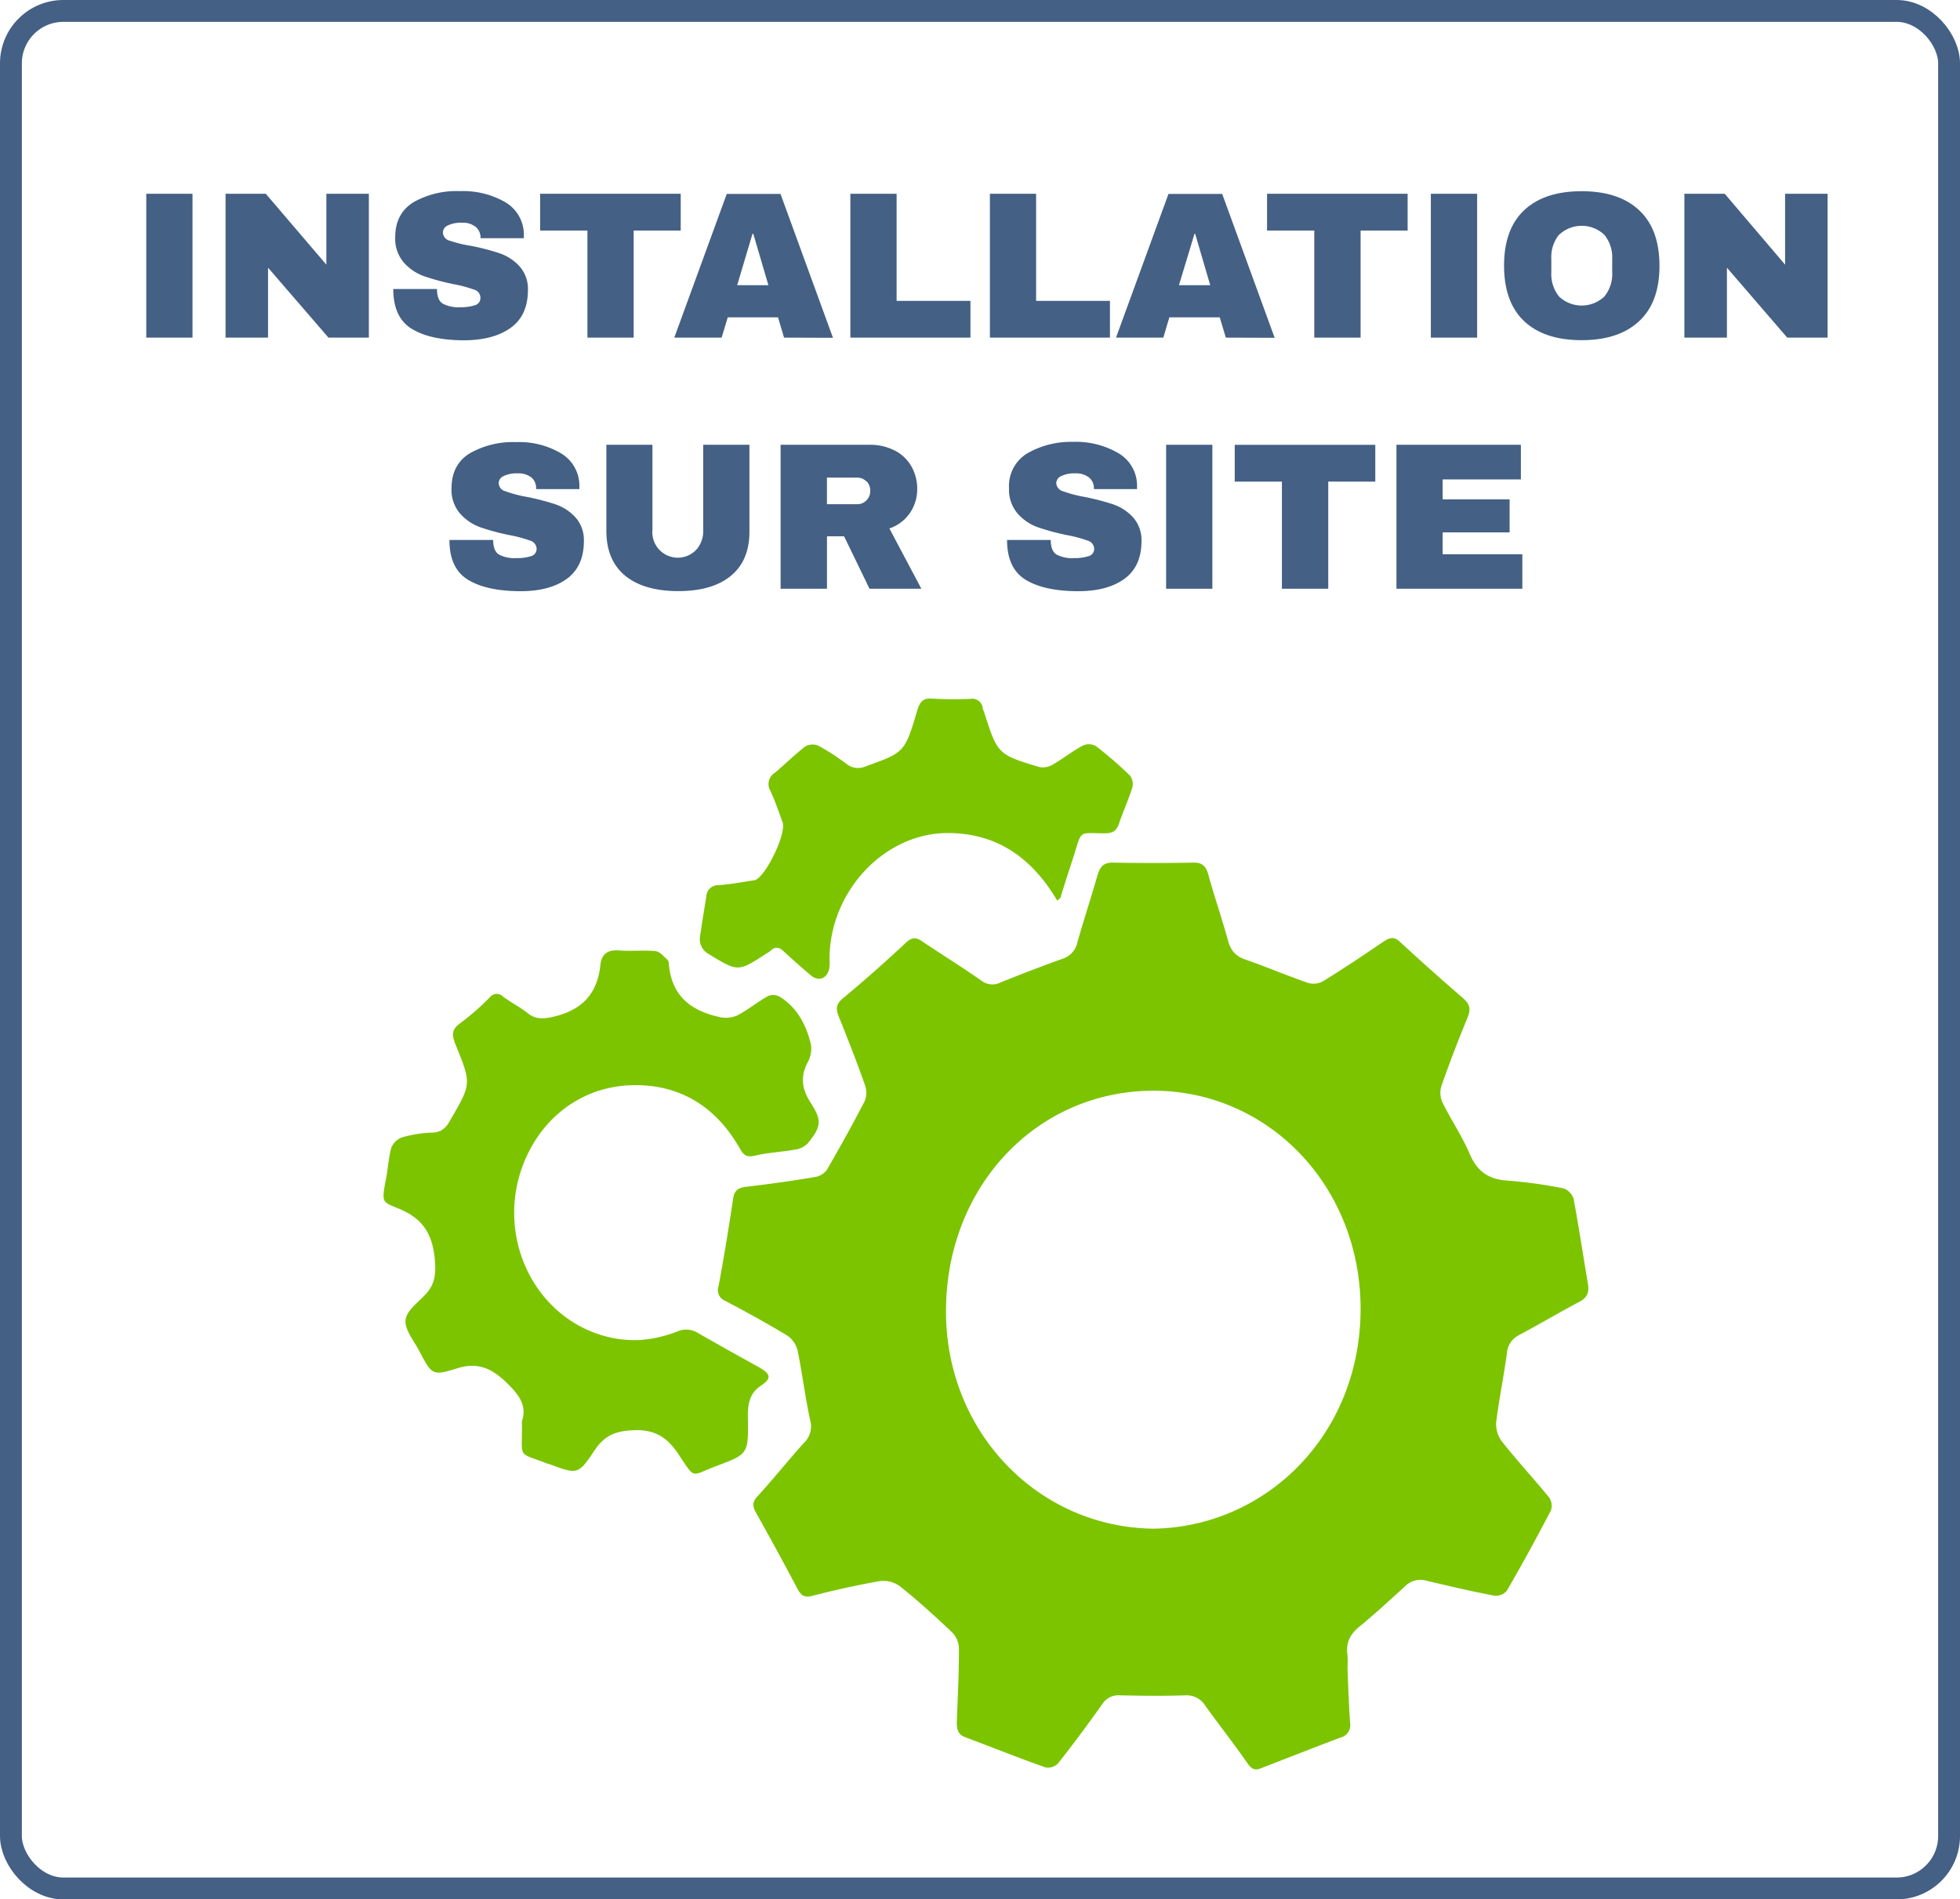
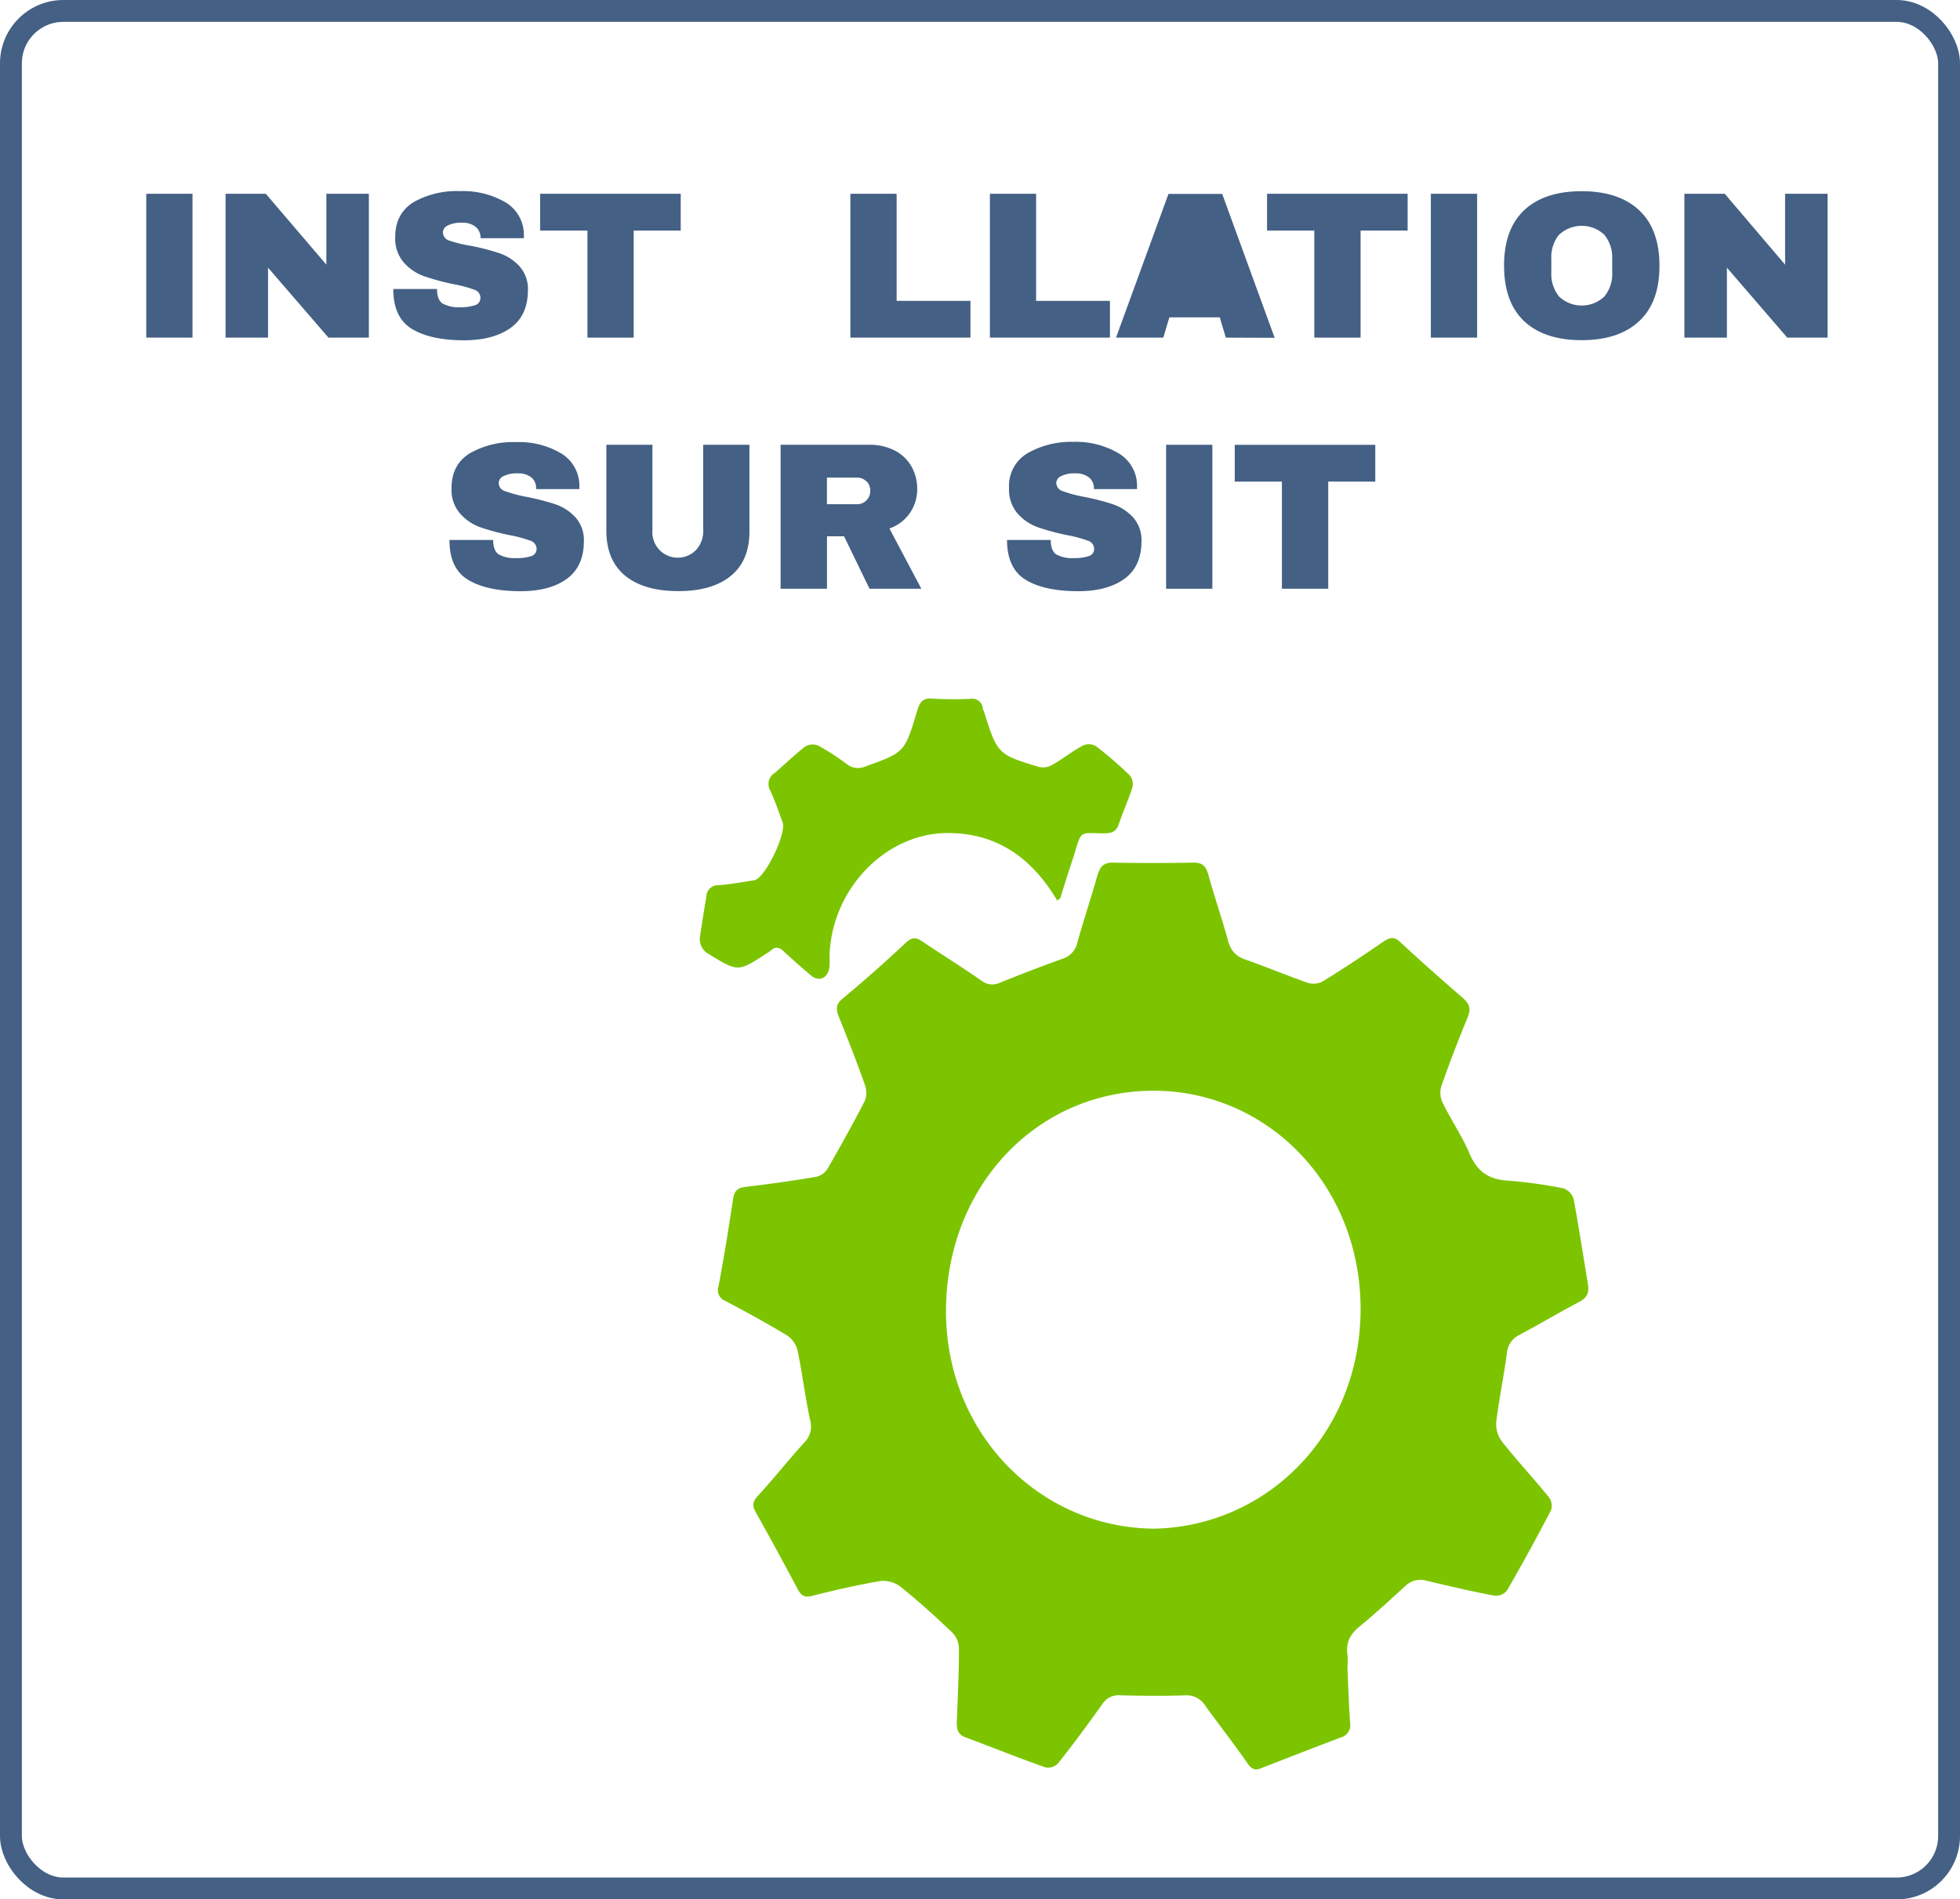
<svg xmlns="http://www.w3.org/2000/svg" viewBox="0 0 448.37 434.47">
  <g id="f438186d-2799-4b4c-9e6f-015d4faf5a08" data-name="Cadre">
    <rect x="2.5" y="2.5" width="443.37" height="429.47" rx="12" fill="none" stroke="#446084" stroke-miterlimit="10" stroke-width="5" />
  </g>
  <g id="edb3c141-0a81-4a74-9a2c-5422bafcb2b2" data-name="Installation site">
    <g id="a7b155a3-51d4-42cd-9bb4-57591a53d8bb" data-name="f6cd32f4-9255-476a-9a0c-649bfc6523d2">
-       <path d="M145.13,358.46c1.31-3.8-.87-6.38-3.91-9.25-3.38-3.13-6.49-4.26-10.91-2.88-5.66,1.78-5.77,1.49-8.66-4-1.2-2.29-3.33-4.83-3.13-7s2.78-4,4.52-5.86c2.19-2.3,2.46-4.65,2.19-7.93-.5-5.81-2.67-9.32-7.83-11.56-4.14-1.78-4.47-1.2-3.38-6.84.49-2.41.6-4.95,1.25-7.3a4.28,4.28,0,0,1,2.46-2.35,28.37,28.37,0,0,1,7-1.09c2-.06,3.13-1.15,4-2.82,4.86-8.33,4.91-8.33,1.21-17.36-.78-2-1-3.34,1-4.77a58,58,0,0,0,6.87-6,2,2,0,0,1,3-.17c1.86,1.38,3.91,2.42,5.72,3.85s3.6,1.27,5.78.78c6.26-1.44,10.09-4.95,10.79-11.9.28-2.53,1.75-3.45,4.2-3.28,2.78.24,5.67-.11,8.45.17,1,.12,1.85,1.27,2.73,2a1.38,1.38,0,0,1,.26.78c.61,7.76,5.41,11,11.94,12.36a6.58,6.58,0,0,0,3.77-.46c2.39-1.26,4.58-3.05,7-4.42a3.09,3.09,0,0,1,2.56.1c4,2.42,6.16,6.39,7.25,11a6.47,6.47,0,0,1-.7,4c-1.75,3.28-1.42,6.1.6,9.25,2.67,4.14,2.5,5.48-.6,9.32a5,5,0,0,1-2.78,1.44c-3.13.57-6.33.68-9.4,1.43-1.85.41-2.56-.17-3.42-1.72-5.35-9.4-13.41-14.38-23.61-14.43-12.37-.12-22.71,7.7-26.62,20.17-4.7,15.35,3.22,31.79,17.77,36.74a25.88,25.88,0,0,0,9.76,1.38,29.52,29.52,0,0,0,8.45-1.95,5,5,0,0,1,4.58.28c4.58,2.64,9.27,5.24,13.95,7.83,2.89,1.66,3.14,2.58.49,4.36s-2.94,4.37-2.89,7.42c.11,8.11.06,8.16-7,10.81-6.22,2.3-4.86,3.39-8.94-2.7-2.67-4-5.62-5.64-10.36-5.4-3.87.17-6.49,1.14-8.77,4.59-3.82,5.75-4,5.48-10.42,3.13l-.27-.05C143.69,365.3,145.35,367.28,145.13,358.46Z" transform="translate(-25.75 -33.33)" fill="#7cc400" fill-rule="evenodd" />
      <path d="M267.61,239.35c-5.94-10.06-14.09-15.52-25.24-15.47-14.44.12-26.75,13.4-26.86,28.64a11,11,0,0,1-.06,2.29c-.44,2.35-2.4,3.13-4.15,1.67-2.12-1.78-4.19-3.62-6.26-5.52-1-1-2-1.15-3-.17a5.85,5.85,0,0,1-.93.63c-6.54,4.25-6.49,4.25-13.19.17a3.9,3.9,0,0,1-2-4.25c.43-3,.93-6,1.42-9a2.65,2.65,0,0,1,2.73-2.53c2.66-.17,5.39-.7,8.06-1.1a.5.5,0,0,0,.27-.05c2.46-.64,7.31-10.7,6.38-13.22s-1.69-4.83-2.78-7.19a3,3,0,0,1,1-4.14c2.35-2,4.53-4.14,6.92-6a3.36,3.36,0,0,1,3-.23,51.39,51.39,0,0,1,6.49,4.2,4.18,4.18,0,0,0,4.31.57c8.94-3.22,9-3.13,11.88-12.88.6-1.89,1.31-2.81,3.38-2.64a84.57,84.57,0,0,0,8.72.06,2.44,2.44,0,0,1,2.89,2.3,2.39,2.39,0,0,0,.22.52c3.13,9.83,3.13,9.88,12.64,12.76a4.24,4.24,0,0,0,3-.47c2.41-1.37,4.58-3.13,7-4.42a3.23,3.23,0,0,1,3,.12,85.7,85.7,0,0,1,7.83,6.78,3.24,3.24,0,0,1,.5,2.7c-.88,2.82-2.13,5.48-3.06,8.28-.6,1.78-1.63,2.18-3.27,2.18-6.16,0-5.12-.92-7.19,5.58-1,3-2,6.15-2.95,9.25C268,239,267.81,239.15,267.61,239.35Z" transform="translate(-25.75 -33.33)" fill="#7cc400" fill-rule="evenodd" />
    </g>
    <g id="bfe9cd4c-a7ef-4cc8-bd60-18e7fafb3ebc" data-name="b61a472a-d530-426d-975f-ff0246b73c4b">
      <path d="M389,327c-1.09-6.5-2.07-13-3.27-19.44a3.76,3.76,0,0,0-2.35-2.41,108.16,108.16,0,0,0-12.92-1.78c-4.08-.28-6.76-2-8.5-6.09s-4.31-7.83-6.26-11.85a5.28,5.28,0,0,1-.22-3.67c1.85-5.29,3.87-10.53,6-15.7.79-1.95.5-3-1-4.37-4.91-4.25-9.77-8.56-14.56-13-1.37-1.27-2.4-.79-3.65,0-4.58,3.13-9.16,6.2-13.85,9.08a4.51,4.51,0,0,1-3.43.4c-4.8-1.67-9.54-3.68-14.34-5.35-2.35-.78-3.48-2.24-4.08-4.7-1.37-4.94-3.06-9.83-4.42-14.77-.55-2-1.47-2.76-3.49-2.7-6.11.11-12.15.11-18.26,0-2.18-.06-3,.92-3.6,2.93-1.47,5.12-3.13,10.17-4.58,15.29a5,5,0,0,1-3.32,3.74c-4.79,1.72-9.59,3.56-14.34,5.48a4.06,4.06,0,0,1-4.25-.41c-4.47-3.13-9.1-6-13.57-9-1.42-1-2.4-1-3.76.29q-7,6.56-14.39,12.71c-1.56,1.26-1.69,2.35-1,4.08,2.08,5.17,4.14,10.4,6,15.69a5.21,5.21,0,0,1,0,3.69c-2.73,5.29-5.61,10.47-8.61,15.66a4.15,4.15,0,0,1-2.56,1.72c-5.35.92-10.74,1.66-16.14,2.3-1.8.23-2.56.91-2.83,2.75-1,6.67-2.07,13.31-3.33,20a2.63,2.63,0,0,0,1.57,3.34c4.8,2.53,9.53,5.12,14.17,7.93a5.9,5.9,0,0,1,2.35,3.39c1.08,5.29,1.73,10.7,2.88,16a5.14,5.14,0,0,1-1.41,5.12c-3.6,4-7,8.27-10.69,12.3-1.2,1.32-1.09,2.3-.27,3.74q4.83,8.61,9.49,17.42c.78,1.43,1.47,2,3.21,1.6q7.68-2,15.42-3.39a6.49,6.49,0,0,1,4.7,1.1c4.2,3.33,8.17,6.95,12.1,10.69a5.38,5.38,0,0,1,1.48,3.68c0,5.63-.28,11.27-.5,16.9,0,1.78.44,2.81,2.13,3.39,6,2.24,12.1,4.7,18.2,6.84a3.19,3.19,0,0,0,2.83-.92c3.5-4.42,6.82-8.91,10.09-13.51a4.41,4.41,0,0,1,4.15-2.07c5,.12,10,.17,15,0a5,5,0,0,1,4.51,2.47c3.22,4.43,6.55,8.69,9.66,13.17,1,1.38,1.8,1.57,3.13,1,6.05-2.34,12-4.69,18.15-7a2.91,2.91,0,0,0,2.12-3.39c-.27-4.2-.44-8.4-.59-12.59h0a23.06,23.06,0,0,0,0-2.88c-.43-2.87.66-4.82,2.79-6.55,3.59-2.93,7-6.09,10.41-9.2a4.94,4.94,0,0,1,5-1.21c5.13,1.21,10.25,2.42,15.43,3.39a3.25,3.25,0,0,0,2.83-1.15c3.49-6,6.87-12.18,10.09-18.39a3.37,3.37,0,0,0-.39-2.88c-3.54-4.37-7.36-8.44-10.84-12.87a6.67,6.67,0,0,1-1.31-4.31c.65-5.29,1.74-10.52,2.45-15.81a5.08,5.08,0,0,1,2.78-4.2c4.64-2.47,9.11-5.12,13.74-7.58C388.89,330.18,389.33,328.93,389,327ZM289.63,383c-26.44-.29-47.63-22.19-47.47-50,.11-28.18,20.6-50.1,47.42-50.18,26.16,0,47.42,21.61,47.42,49.95C336.94,361.68,315.25,382.6,289.63,383Z" transform="translate(-25.75 -33.33)" fill="#7cc400" />
    </g>
    <path d="M59.21,110.56V77.65H69.79v32.91Z" transform="translate(-25.75 -33.33)" fill="#446084" />
    <path d="M100.89,110.56l-13.82-16v16H77.35V77.65h9.2l13.86,16.22V77.65h9.72v32.91Z" transform="translate(-25.75 -33.33)" fill="#446084" />
    <path d="M141.42,79.63a8.61,8.61,0,0,1,4.17,7.58v.61h-9.91v-.19a3.15,3.15,0,0,0-1.05-2.35,4.64,4.64,0,0,0-3.21-1,6.79,6.79,0,0,0-3.23.62,1.79,1.79,0,0,0-1.12,1.57,2,2,0,0,0,1.56,1.92,29.28,29.28,0,0,0,4.89,1.18,52.64,52.64,0,0,1,6.53,1.7,11.08,11.08,0,0,1,4.47,2.89,7.75,7.75,0,0,1,2,5.48q0,5.83-3.92,8.66T132,111.17q-7.71,0-12-2.59t-4.28-9.14h10q0,2.49,1.29,3.33a7.68,7.68,0,0,0,4,.84,10.74,10.74,0,0,0,3.33-.44,1.71,1.71,0,0,0,1.31-1.76,1.94,1.94,0,0,0-1.48-1.84,30.07,30.07,0,0,0-4.76-1.26,54.88,54.88,0,0,1-6.65-1.8,11.19,11.19,0,0,1-4.6-3.09,8.33,8.33,0,0,1-2-5.84q0-5.4,4.19-8A20,20,0,0,1,131,77.05,19.25,19.25,0,0,1,141.42,79.63Z" transform="translate(-25.75 -33.33)" fill="#446084" />
    <path d="M170.71,86.07v24.49H160.13V86.07H149.31V77.65h32.16v8.42Z" transform="translate(-25.75 -33.33)" fill="#446084" />
-     <path d="M205.11,110.56l-1.38-4.64h-11.5l-1.4,4.64H180l12-32.87h12.3l12,32.91Zm-10.72-12h7.14l-3.46-11.75h-.18Z" transform="translate(-25.75 -33.33)" fill="#446084" />
    <path d="M220.28,77.65h10.58v24.5h16.89v8.41H220.28Z" transform="translate(-25.75 -33.33)" fill="#446084" />
    <path d="M252.2,77.65h10.57v24.5h16.89v8.41H252.2Z" transform="translate(-25.75 -33.33)" fill="#446084" />
-     <path d="M306.17,110.56l-1.39-4.64H293.25l-1.38,4.64H281.05l12-32.87h12.29l12,32.91Zm-10.72-12h7.15l-3.44-11.75H299Z" transform="translate(-25.75 -33.33)" fill="#446084" />
+     <path d="M306.17,110.56l-1.39-4.64H293.25l-1.38,4.64H281.05l12-32.87h12.29l12,32.91Zm-10.72-12h7.15H299Z" transform="translate(-25.75 -33.33)" fill="#446084" />
    <path d="M337,86.07v24.49H326.41V86.07H315.6V77.65h32.16v8.42Z" transform="translate(-25.75 -33.33)" fill="#446084" />
    <path d="M353.07,110.56V77.65h10.59v32.91Z" transform="translate(-25.75 -33.33)" fill="#446084" />
    <path d="M400.73,81.43q4.63,4.33,4.64,12.68t-4.64,12.67q-4.65,4.36-13.16,4.36t-13.14-4.33q-4.6-4.34-4.61-12.7t4.61-12.7q4.62-4.34,13.14-4.34T400.73,81.43ZM382.4,87a8.2,8.2,0,0,0-1.77,5.55v3.06a8.18,8.18,0,0,0,1.77,5.55,7.54,7.54,0,0,0,10.36,0,8.09,8.09,0,0,0,1.8-5.55V92.58a8.16,8.16,0,0,0-1.8-5.54,7.54,7.54,0,0,0-10.36,0Z" transform="translate(-25.75 -33.33)" fill="#446084" />
    <path d="M434.6,110.56l-13.8-16v16h-9.73V77.65h9.23l13.81,16.22V77.65h9.72v32.91Z" transform="translate(-25.75 -33.33)" fill="#446084" />
    <path d="M154.13,137.05a8.61,8.61,0,0,1,4.16,7.59v.57h-9.9V145a3.13,3.13,0,0,0-1-2.39,4.75,4.75,0,0,0-3.21-1,6.72,6.72,0,0,0-3.22.62,1.8,1.8,0,0,0-1.13,1.57,2,2,0,0,0,1.56,1.91,30,30,0,0,0,4.93,1.29,54.46,54.46,0,0,1,6.53,1.7,11.08,11.08,0,0,1,4.47,2.89,7.75,7.75,0,0,1,2,5.48c0,3.9-1.31,6.78-3.91,8.67s-6.13,2.82-10.56,2.82q-7.7,0-12-2.59t-4.28-9.13h10c0,1.65.43,2.76,1.29,3.32a7.58,7.58,0,0,0,4,.83,10.44,10.44,0,0,0,3.33-.43,1.7,1.7,0,0,0,1.31-1.76,2,2,0,0,0-1.45-1.8,30.1,30.1,0,0,0-4.76-1.27,52.76,52.76,0,0,1-6.66-1.79,11.22,11.22,0,0,1-4.59-3.09,8.27,8.27,0,0,1-2-5.83q0-5.42,4.18-8a20,20,0,0,1,10.6-2.56A18.81,18.81,0,0,1,154.13,137.05Z" transform="translate(-25.75 -33.33)" fill="#446084" />
    <path d="M193,165q-4.26,3.55-12.11,3.54T168.74,165q-4.28-3.54-4.28-10.28V135.07H175v19.52A5.82,5.82,0,0,0,185.1,159a6.3,6.3,0,0,0,1.51-4.41V135.07h10.58v19.67Q197.25,161.47,193,165Z" transform="translate(-25.75 -33.33)" fill="#446084" />
    <path d="M233.94,150.62a9.34,9.34,0,0,1-4.73,3.59L236.52,168H224.66l-5.82-12h-3.91v12H204.32V135.07h20.15a12.45,12.45,0,0,1,6.05,1.36,9.14,9.14,0,0,1,3.78,3.69,10.31,10.31,0,0,1,1.27,5A9.62,9.62,0,0,1,233.94,150.62Zm-10-7.18a2.93,2.93,0,0,0-2.11-.86h-6.91v6.08h6.94a2.85,2.85,0,0,0,2.11-.89,3,3,0,0,0,.86-2.18A3,3,0,0,0,224,143.44Z" transform="translate(-25.75 -33.33)" fill="#446084" />
    <path d="M281.7,137.05a8.61,8.61,0,0,1,4.16,7.59v.57H276V145a3.16,3.16,0,0,0-1.05-2.39,4.75,4.75,0,0,0-3.21-1,6.79,6.79,0,0,0-3.23.62,1.82,1.82,0,0,0-1.13,1.57,2.07,2.07,0,0,0,1.57,1.91,29.93,29.93,0,0,0,4.92,1.29,54.13,54.13,0,0,1,6.54,1.7,11.15,11.15,0,0,1,4.47,2.89,7.79,7.79,0,0,1,2,5.48c0,3.9-1.31,6.78-3.92,8.67s-6.13,2.82-10.55,2.82q-7.72,0-12-2.59t-4.29-9.13h10c0,1.65.43,2.76,1.29,3.32a7.56,7.56,0,0,0,4,.83,10.38,10.38,0,0,0,3.32-.43,1.71,1.71,0,0,0,1.32-1.76,2,2,0,0,0-1.46-1.8,30.1,30.1,0,0,0-4.76-1.27,53.07,53.07,0,0,1-6.65-1.79,11.19,11.19,0,0,1-4.6-3.09,8.32,8.32,0,0,1-2-5.83,8.68,8.68,0,0,1,4.19-8,20.11,20.11,0,0,1,10.48-2.62A19.3,19.3,0,0,1,281.7,137.05Z" transform="translate(-25.75 -33.33)" fill="#446084" />
    <path d="M292.51,168V135.07h10.58V168Z" transform="translate(-25.75 -33.33)" fill="#446084" />
    <path d="M329.6,143.49V168H319v-24.5H308.21v-8.42h32.15v8.42Z" transform="translate(-25.75 -33.33)" fill="#446084" />
-     <path d="M345.2,135.07h28.47V143h-17.9v4.55h15.32v7.56H355.77v5H374V168H345.2Z" transform="translate(-25.75 -33.33)" fill="#446084" />
  </g>
</svg>